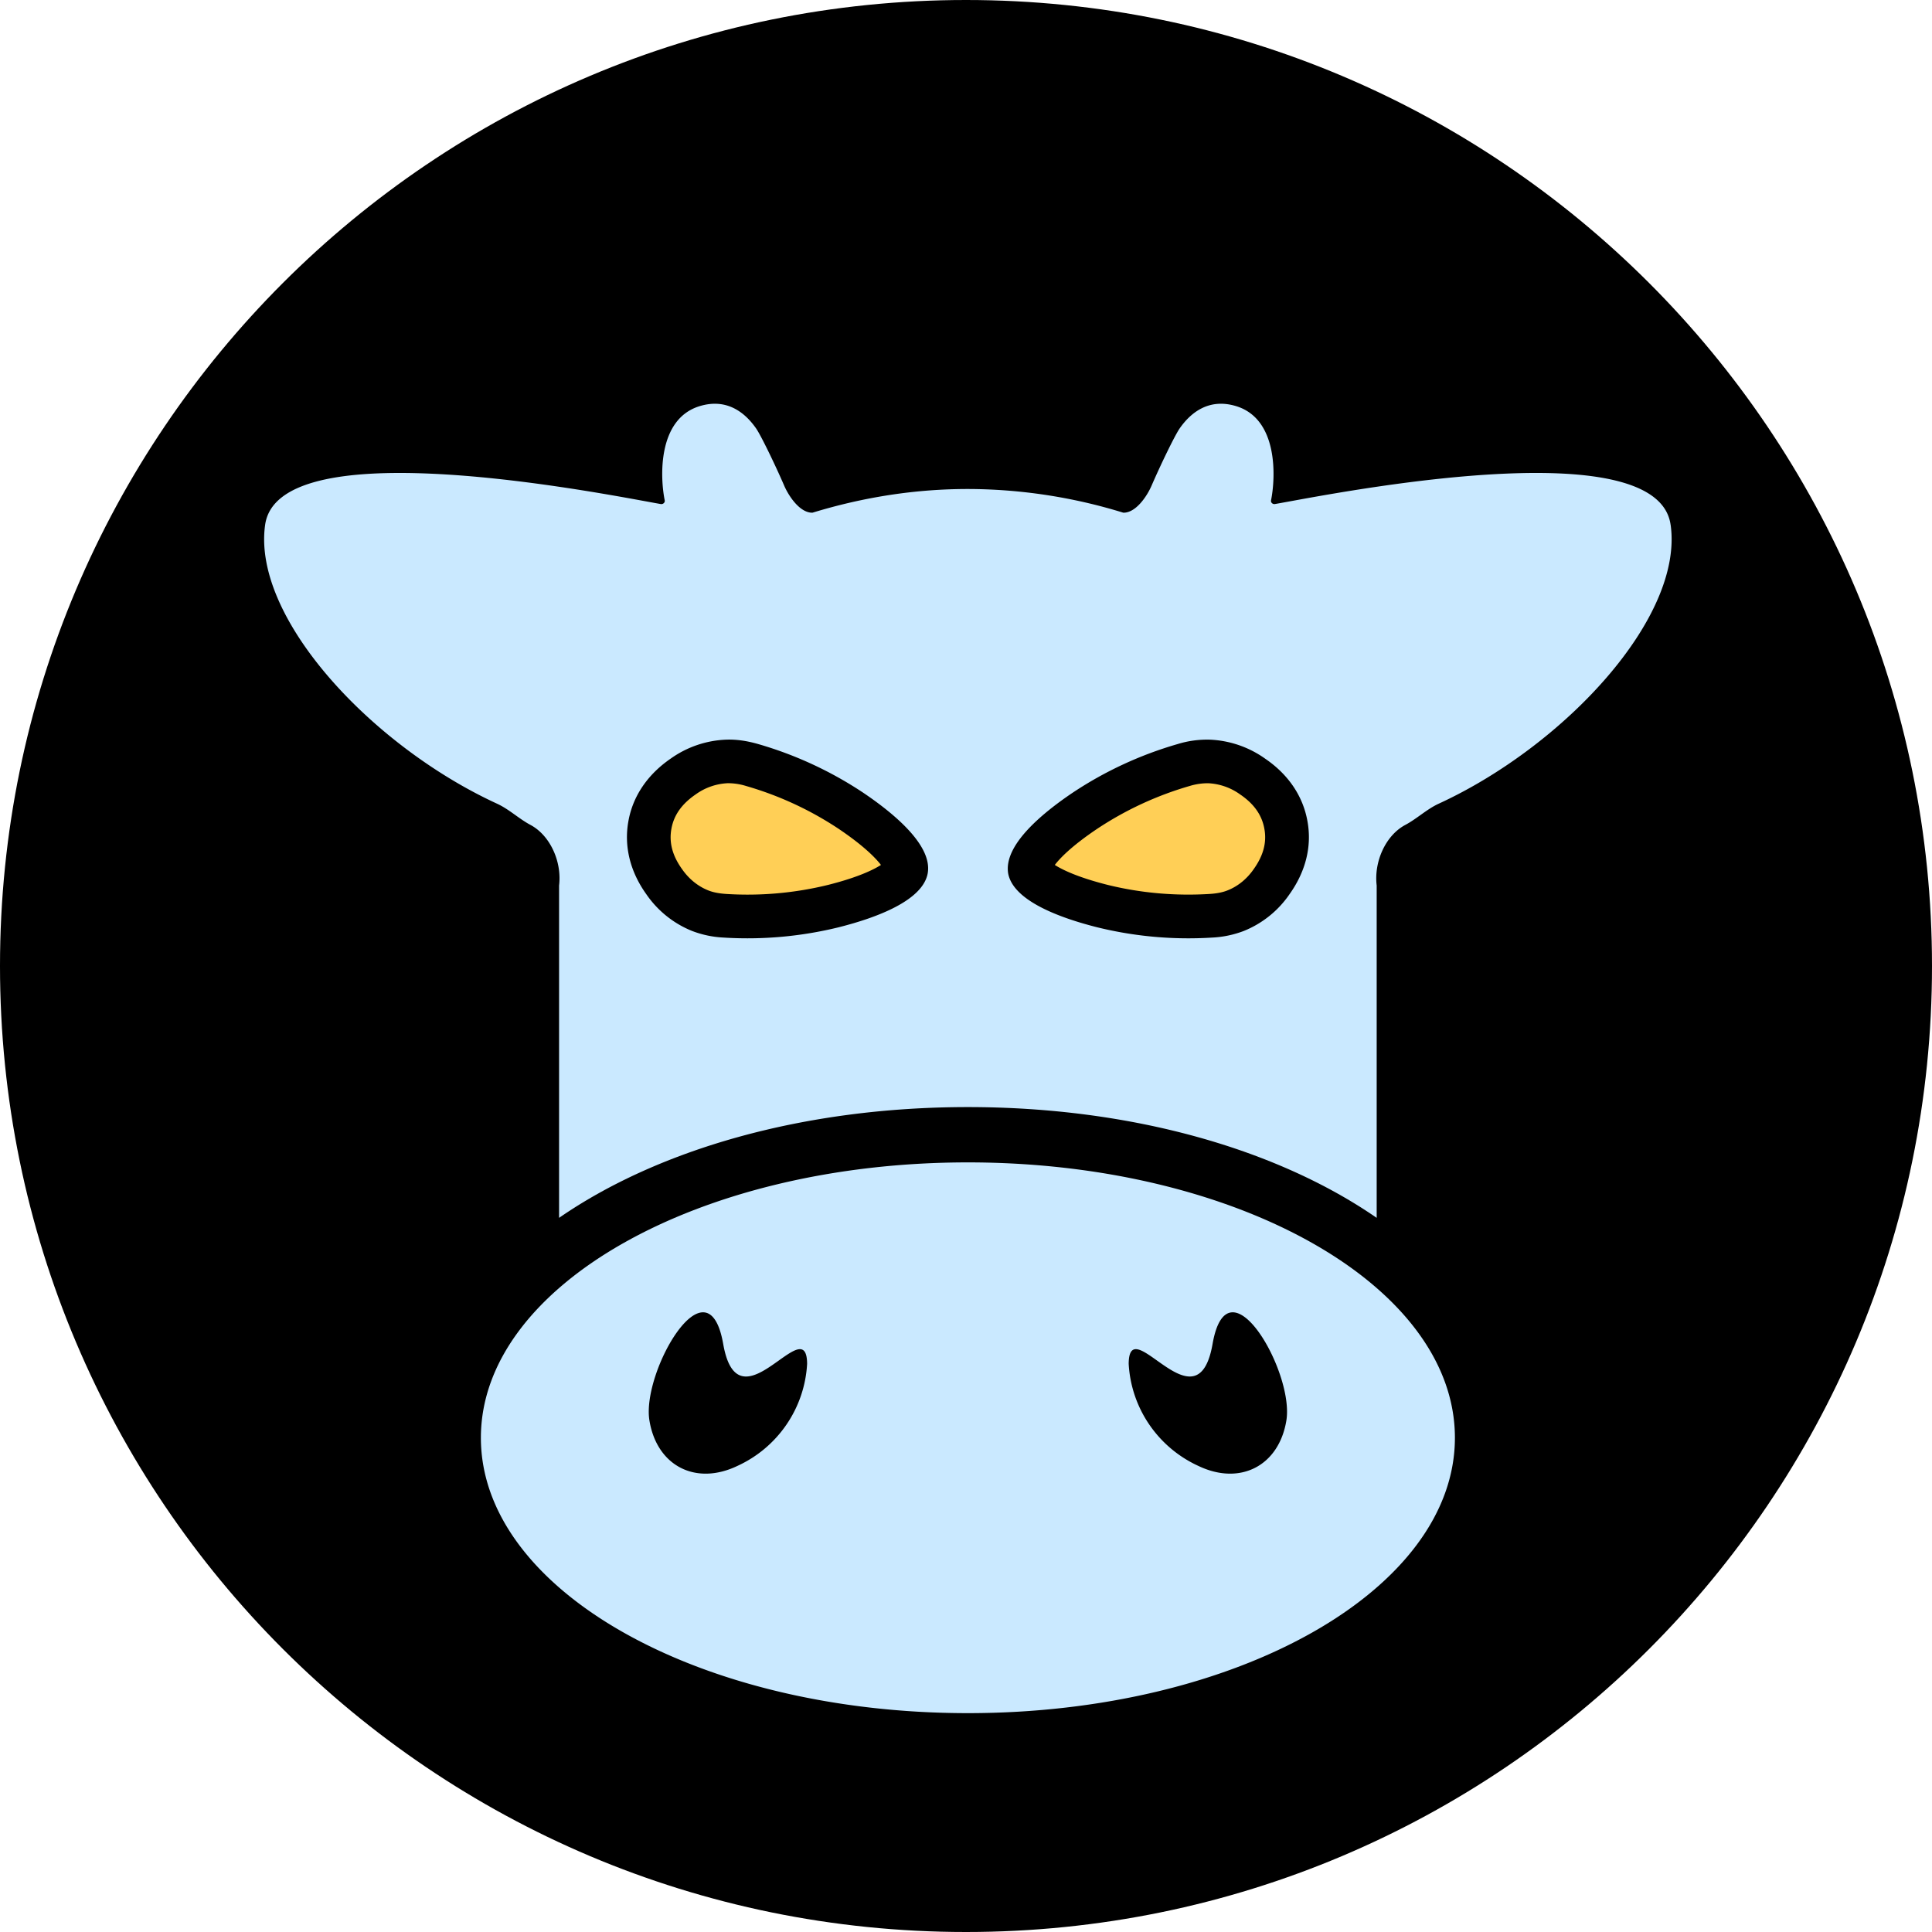
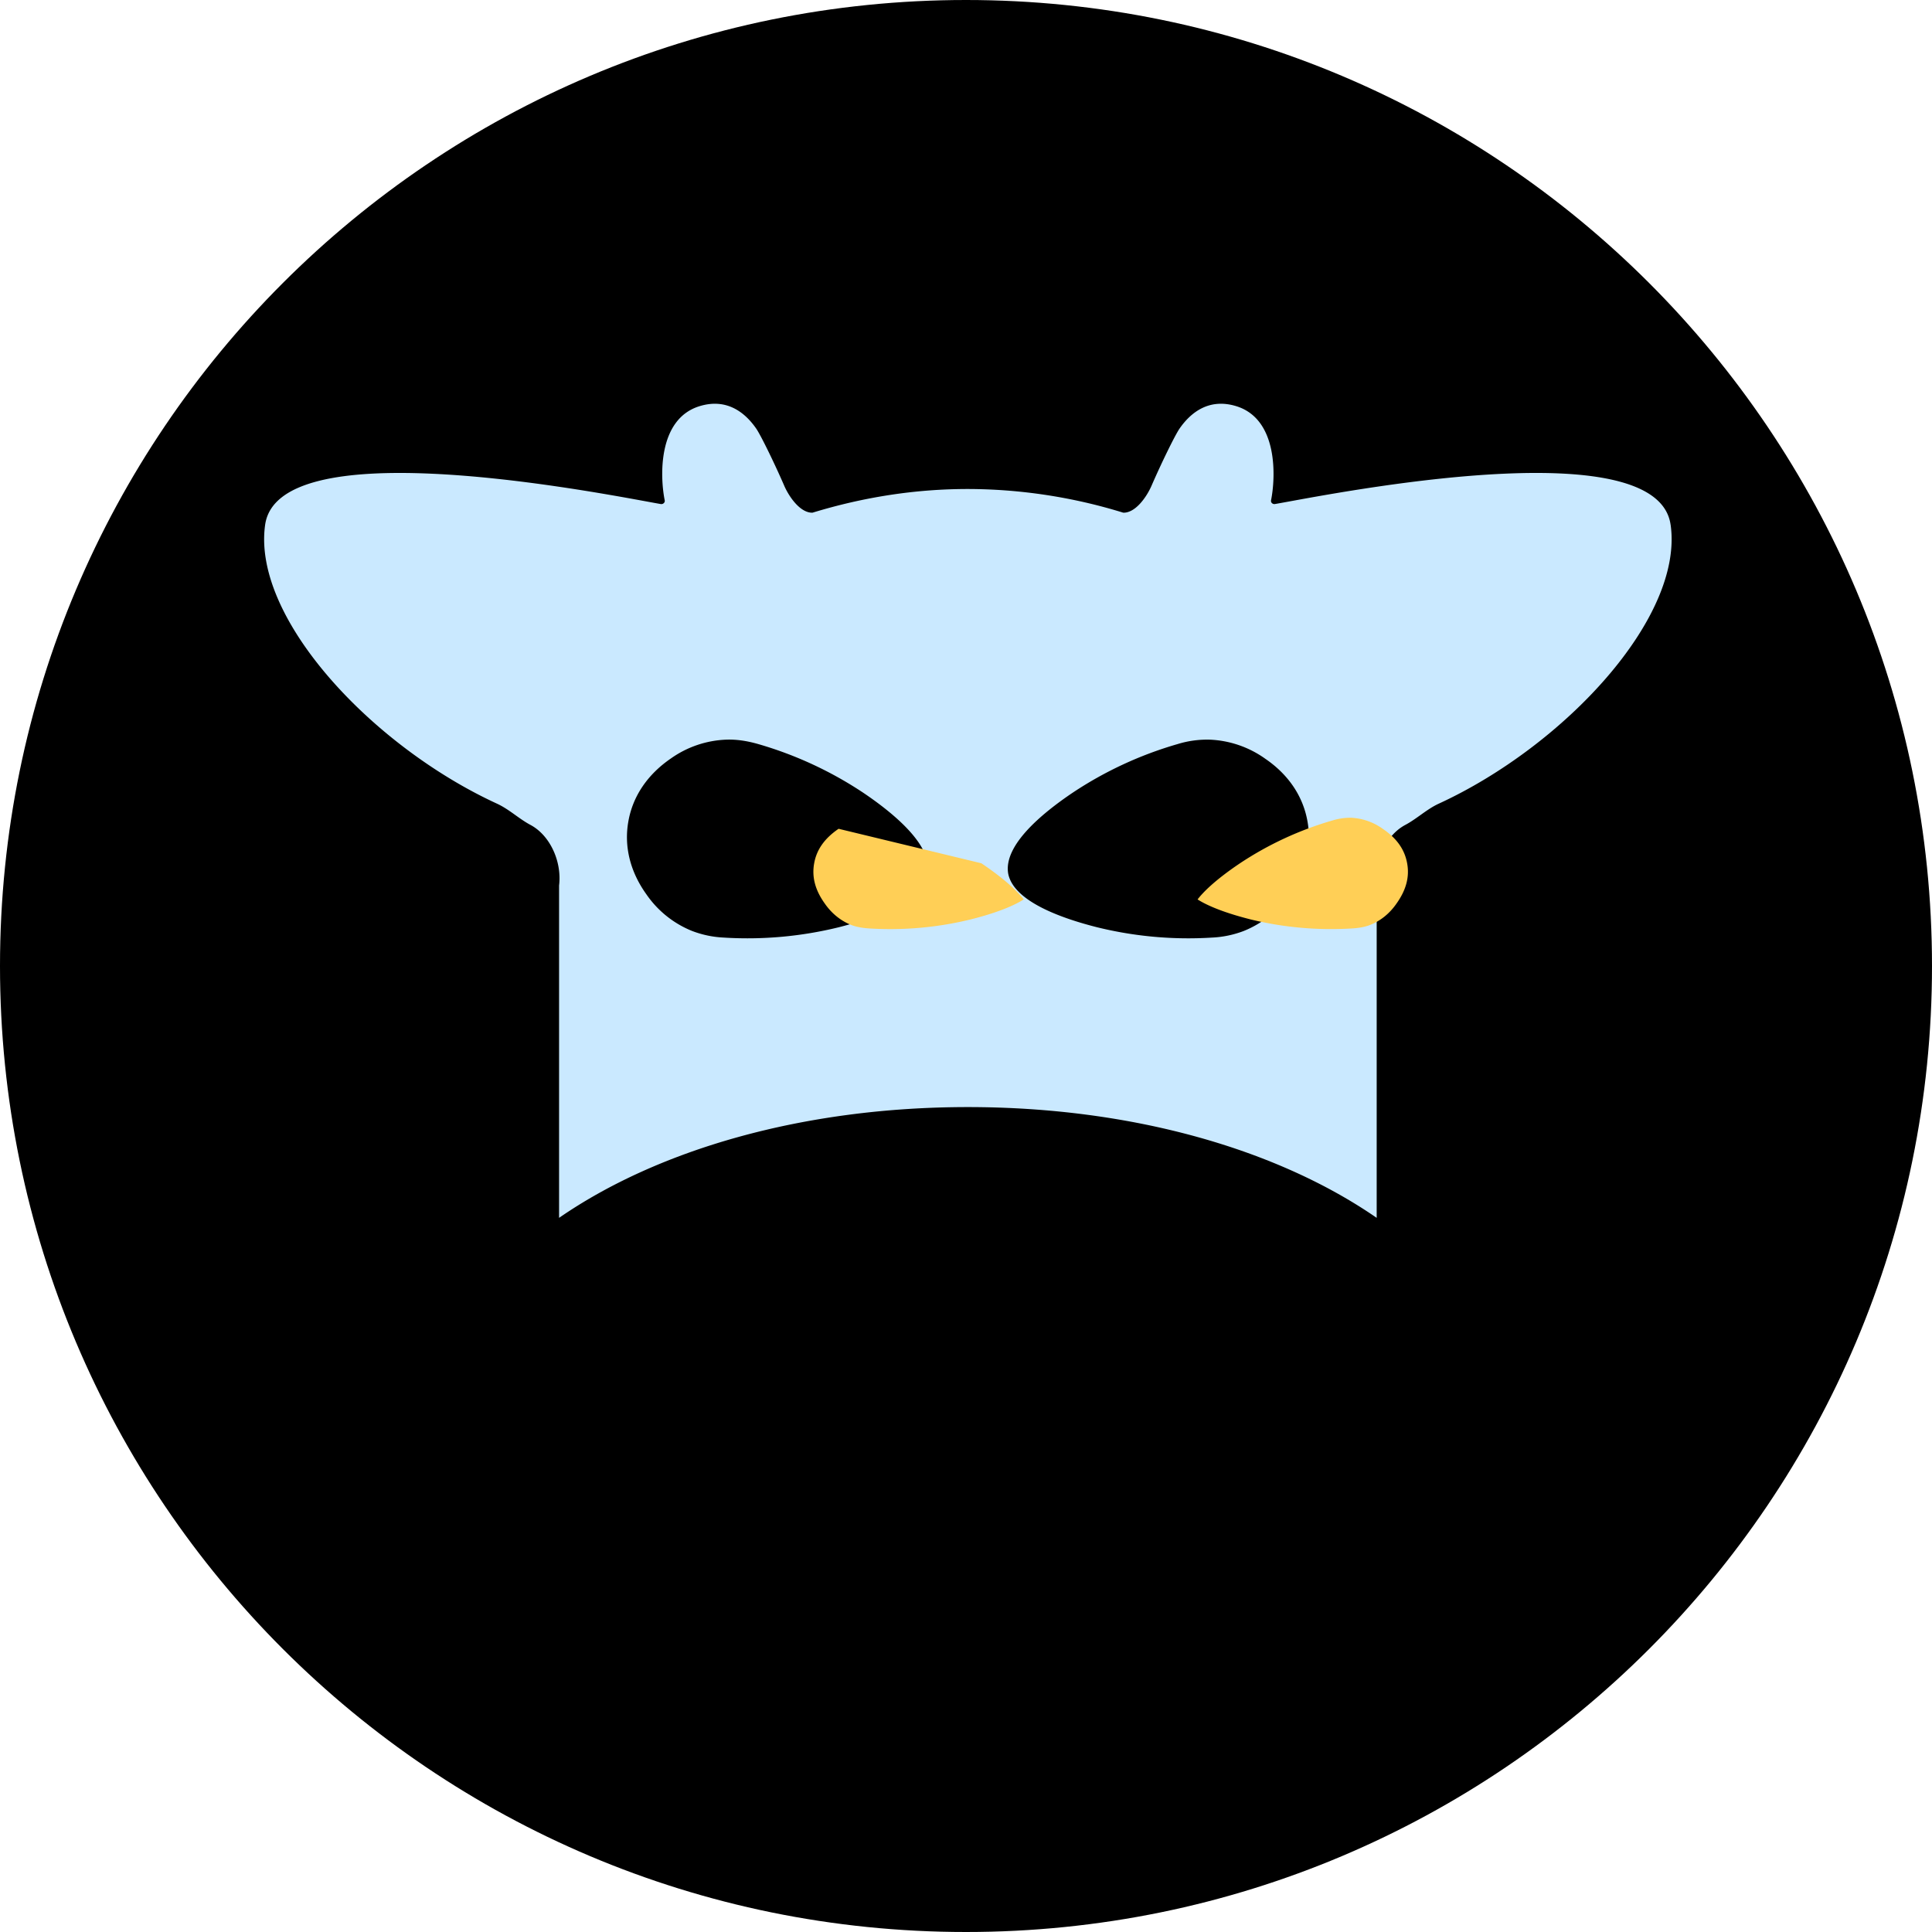
<svg xmlns="http://www.w3.org/2000/svg" fill="none" viewBox="0 0 512 512">
  <path fill="#000" d="M256 512c141.385 0 256-114.615 256-256S397.385 0 256 0 0 114.615 0 256s114.615 256 256 256" />
  <path fill="#CAE9FF" d="M442.724 139.058c-3.417-24.066-80.469-9.939-101.067-6.163-1.638.298-2.921.537-3.782.678-.595.099-1.158-.397-1.034-.984 1.183-5.816 2.044-21.563-9.31-24.975-7.266-2.181-12.057 1.842-14.896 5.907-1.274 1.818-5.081 9.691-7.447 15.161-1.275 2.949-4.246 7.27-7.506 7.187a140.3 140.3 0 0 0-41.178-6.279c-13.746 0-27.499 2.091-41.187 6.279-3.26.083-6.231-4.238-7.506-7.187-2.366-5.47-6.173-13.343-7.448-15.161-2.838-4.065-7.621-8.088-14.887-5.907-11.362 3.412-10.51 19.159-9.318 24.975.124.579-.439 1.083-1.034.992q-1.89-.332-3.774-.686c-20.589-3.776-97.65-17.903-101.084 6.172-3.509 24.645 28.236 58.642 61.453 73.918 1.755.81 3.31 1.917 4.874 3.032 1.291.926 2.582 1.843 3.989 2.595 5.23 2.792 8.35 9.765 7.58 16.061v88.071c26.2-18.094 64.697-29.355 108.342-29.355 43.636 0 82.141 11.261 108.332 29.355v-88.071c-.761-6.296 2.351-13.269 7.581-16.061 1.407-.744 2.706-1.678 3.997-2.595 1.564-1.115 3.12-2.23 4.866-3.032 33.217-15.276 64.97-49.273 61.453-73.918zm-196.879 92.426c-1.366 7.196-13.522 11.707-23.469 14.226a101.3 101.3 0 0 1-30.536 2.76 26.9 26.9 0 0 1-8.441-1.76 26.86 26.86 0 0 1-12.107-9.716c-4.303-5.998-5.967-12.723-4.758-19.382 1.183-6.634 5.081-12.376 11.254-16.606a27.14 27.14 0 0 1 14.648-4.99c2.689-.1 5.47.297 8.54 1.181a100.8 100.8 0 0 1 27.722 12.839c8.524 5.742 18.396 14.078 17.163 21.34zm95.829 5.585a26.8 26.8 0 0 1-12.049 9.641 27 27 0 0 1-8.441 1.76 101.1 101.1 0 0 1-30.503-2.751c-9.988-2.528-22.137-7.039-23.502-14.227-1.242-7.378 8.623-15.714 17.113-21.431a100.4 100.4 0 0 1 27.756-12.864 26.6 26.6 0 0 1 8.524-1.181 27.2 27.2 0 0 1 14.73 5.056c6.115 4.164 10.013 9.914 11.188 16.573 1.208 6.634-.455 13.351-4.816 19.415z" />
-   <path fill="#FFCF56" d="M222.235 219.637a88.8 88.8 0 0 0-24.495-11.336 16.3 16.3 0 0 0-4.899-.743 15.74 15.74 0 0 0-8.441 2.941c-3.732 2.553-5.826 5.527-6.471 9.146-.662 3.635.265 7.113 2.822 10.682 1.821 2.619 4.212 4.544 6.935 5.635 1.299.521 2.888.826 4.841.95a89.6 89.6 0 0 0 27.027-2.429c7.961-2.016 12.016-4.048 13.911-5.263-1.357-1.768-4.469-5.031-11.23-9.583m106.447-9.08a15.73 15.73 0 0 0-8.524-2.991 16.5 16.5 0 0 0-4.883.727 89 89 0 0 0-24.536 11.368c-6.744 4.536-9.848 7.783-11.205 9.559 1.903 1.215 5.958 3.247 13.952 5.271 8.739 2.157 17.826 2.975 26.978 2.421 1.97-.116 3.559-.429 4.849-.95 2.731-1.082 5.106-3.016 6.886-5.568 2.606-3.636 3.533-7.114 2.879-10.716-.645-3.652-2.73-6.626-6.396-9.121" />
-   <path fill="#CAE9FF" d="M256.504 308.046c-71.284 0-129.063 32.668-129.063 72.977C127.433 421.324 185.22 454 256.504 454s129.062-32.676 129.062-72.977c0-40.309-57.787-72.977-129.062-72.977m-61.089 80.438c-11.048 5.287-21.326 0-23.304-12.005-2.16-12.855 15.484-43.416 19.547-20.307 2.317 13.219 9.227 8.303 14.73 4.378 4.121-2.933 7.456-5.312 7.506.876a31.64 31.64 0 0 1-5.466 16.098 31.7 31.7 0 0 1-13.013 10.96m145.481-12.005c-1.986 12.005-12.264 17.292-23.312 12.005a31.7 31.7 0 0 1-13.011-10.96 31.6 31.6 0 0 1-5.459-16.098c.041-6.188 3.376-3.809 7.497-.876 5.503 3.916 12.413 8.841 14.73-4.378 4.055-23.109 21.715 7.452 19.555 20.307" />
+   <path fill="#FFCF56" d="M222.235 219.637c-3.732 2.553-5.826 5.527-6.471 9.146-.662 3.635.265 7.113 2.822 10.682 1.821 2.619 4.212 4.544 6.935 5.635 1.299.521 2.888.826 4.841.95a89.6 89.6 0 0 0 27.027-2.429c7.961-2.016 12.016-4.048 13.911-5.263-1.357-1.768-4.469-5.031-11.23-9.583m106.447-9.08a15.73 15.73 0 0 0-8.524-2.991 16.5 16.5 0 0 0-4.883.727 89 89 0 0 0-24.536 11.368c-6.744 4.536-9.848 7.783-11.205 9.559 1.903 1.215 5.958 3.247 13.952 5.271 8.739 2.157 17.826 2.975 26.978 2.421 1.97-.116 3.559-.429 4.849-.95 2.731-1.082 5.106-3.016 6.886-5.568 2.606-3.636 3.533-7.114 2.879-10.716-.645-3.652-2.73-6.626-6.396-9.121" />
</svg>